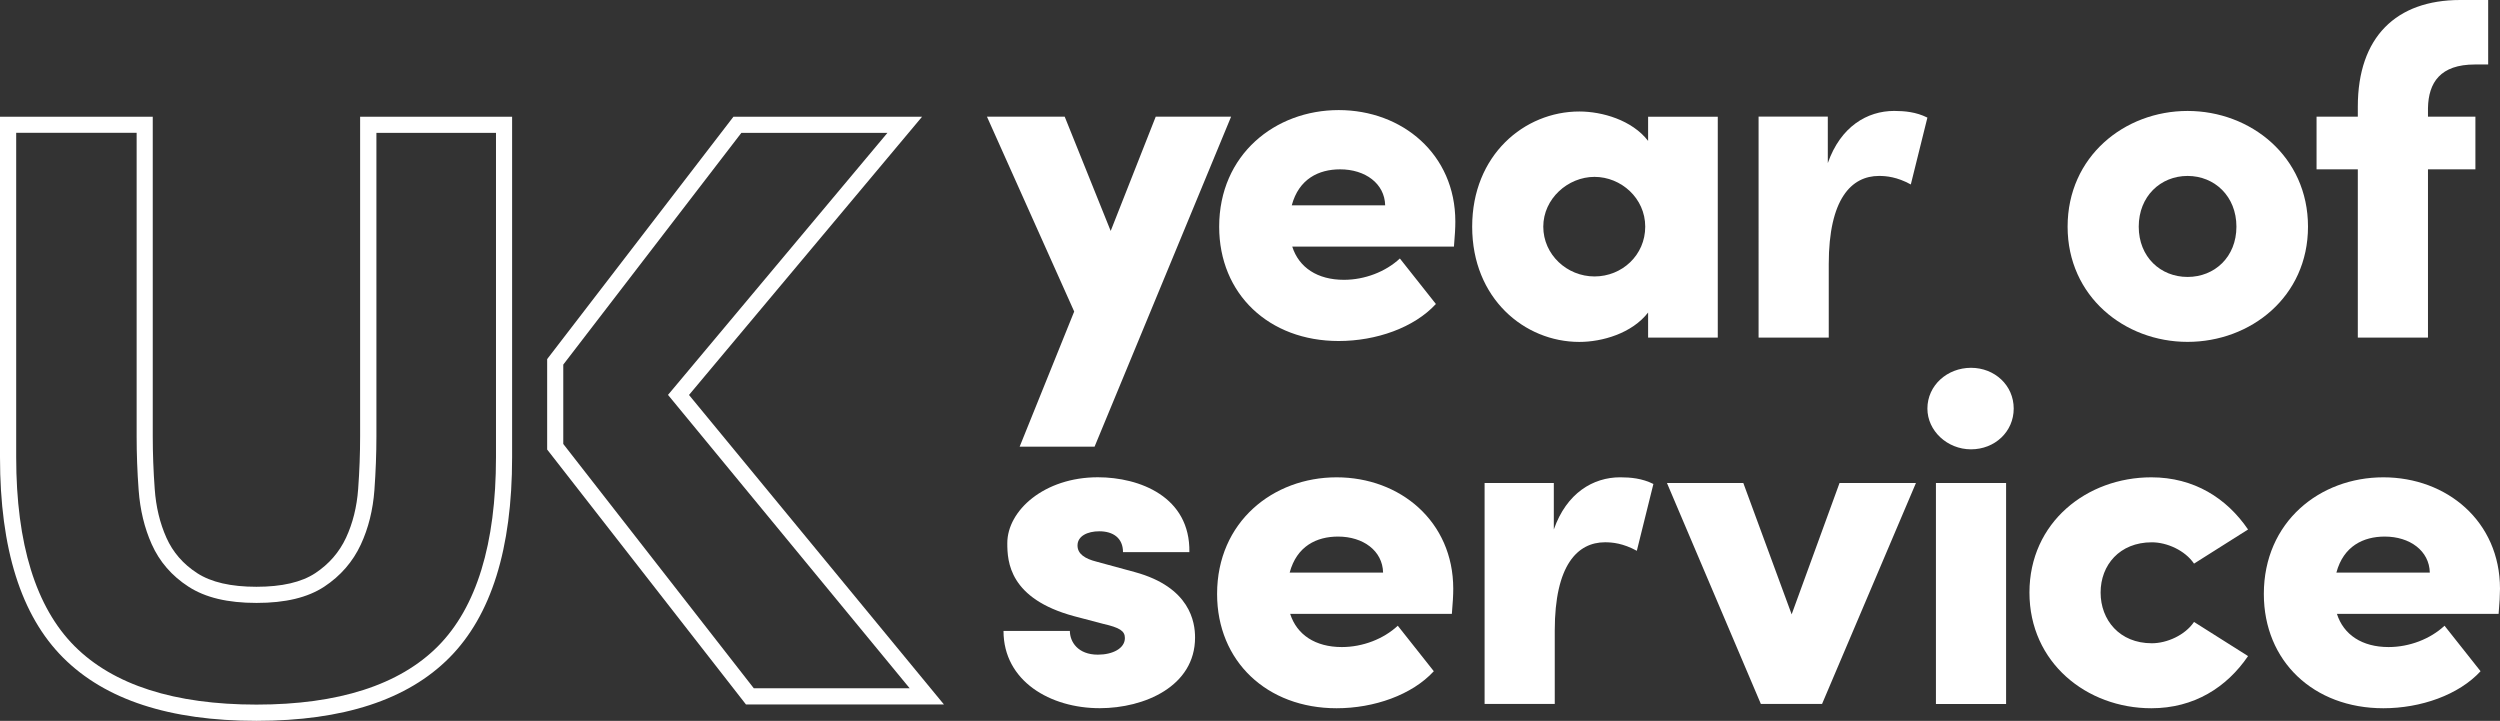
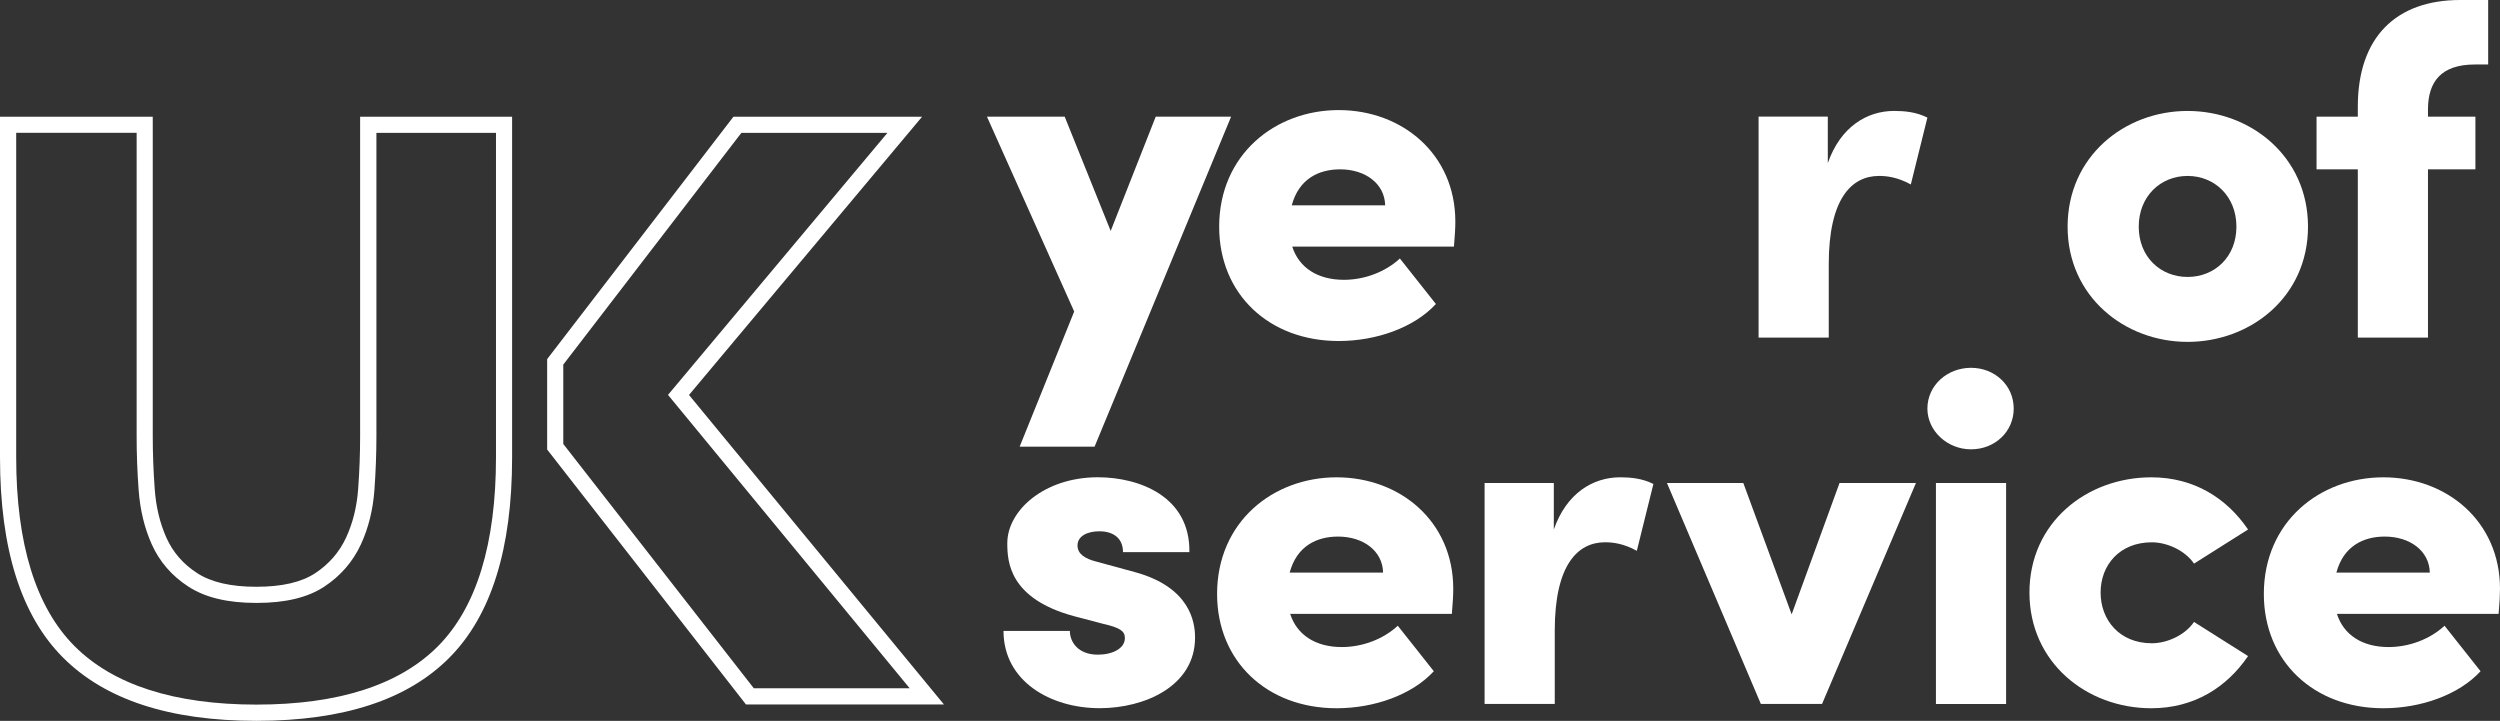
<svg xmlns="http://www.w3.org/2000/svg" id="Layer_2" viewBox="0 0 1008.34 290.74">
  <rect x="0" y="0" width="1008.34" height="290.74" fill="#333333" stroke="none" />
  <defs>
    <style>.cls-1{fill:none;}.cls-2{fill:#fff;}.cls-3{clip-path:url(#clippath);}</style>
    <clipPath id="clippath">
      <rect class="cls-1" width="1008.34" height="290.74" />
    </clipPath>
  </defs>
  <g id="Layer_1-2">
    <g class="cls-3">
      <path class="cls-2" d="M357.95,53.57l-85.04,101.55-3.48,4.15,3.44,4.18,94.03,114.15h-62.87l-76.84-98.53v-32.01l71.83-93.47h58.91M371.92,47.07h-76.09l-75.14,97.77v36.47l80.18,102.82h79.85l-102.82-124.83,94.02-112.24Z" />
      <path class="cls-2" d="M200.05,53.57v130.87c0,34.92-7.87,60.57-23.41,76.21-15.52,15.62-40.15,23.54-73.19,23.54s-57.73-7.92-73.36-23.56c-15.63-15.64-23.56-41.27-23.56-76.19V53.57h48.58v122.39c0,7.07.26,14.37.81,21.7.58,7.96,2.34,15.3,5.27,21.84,3.13,7.02,8.12,12.79,14.83,17.12,6.8,4.41,15.78,6.56,27.45,6.56s20.63-2.16,27.33-6.57c6.56-4.33,11.52-10.05,14.74-17,3.05-6.56,4.88-13.94,5.47-21.93.53-7.4.81-14.7.81-21.7V53.59h48.24M206.57,47.07h-61.32v128.91c0,6.92-.26,13.99-.79,21.22-.53,7.23-2.16,13.79-4.88,19.66-2.73,5.86-6.87,10.64-12.42,14.31-5.55,3.67-13.48,5.5-23.74,5.5s-18.24-1.83-23.89-5.5c-5.67-3.67-9.8-8.43-12.42-14.31-2.62-5.87-4.2-12.42-4.71-19.66-.53-7.23-.79-14.3-.79-21.22V47.07H0v137.39c0,36.89,8.48,63.82,25.47,80.81,16.98,16.98,42.96,25.47,77.97,25.47s60.94-8.48,77.81-25.47c16.87-16.98,25.3-43.9,25.3-80.81V47.07h.02Z" />
      <polygon class="cls-2" points="496.55 47.05 441.48 180.16 411.26 180.16 433.26 125.65 398.07 47.05 429.43 47.05 447.98 93.15 466.15 47.05 496.55 47.05" />
      <path class="cls-2" d="M586.43,99.47h-65.22c2.69,8.42,10.13,13.39,20.84,13.39,8.42,0,16.82-3.25,22.57-8.6l14.53,18.35c-8.8,9.57-24.1,14.93-39.21,14.93-28.11,0-48.2-18.93-48.2-46.09,0-29.08,22.57-47.05,48.2-47.05s47.05,17.79,47.05,44.94c.01,2.49-.18,5.73-.56,10.13M558.69,82.83c-.2-8.8-8.02-14.53-18.17-14.53-8.6,0-16.64,3.82-19.51,14.53h37.68Z" />
-       <path class="cls-2" d="M692.84,47.05v89.13h-28.1v-10.13c-6.51,8.42-18.55,11.86-27.73,11.86-22.19,0-43.23-17.59-43.23-46.47s21.04-46.47,43.23-46.47c9.17,0,21.24,3.44,27.73,11.86v-9.75h28.1v-.02ZM663.58,91.42c0-11.48-9.75-20.08-20.46-20.08s-20.66,8.8-20.66,20.08,9.55,20.08,20.66,20.08,20.46-8.6,20.46-20.08" />
      <path class="cls-2" d="M777.39,47.43l-6.69,26.97c-5.55-3.06-9.95-3.44-12.82-3.44-11.09,0-20.28,9.18-20.28,35.57v29.64h-28.3V47.03h27.92v18.75c5.16-14.73,15.88-21.04,26.77-21.04,4.22.02,8.81.4,13.39,2.69" />
      <path class="cls-2" d="M833.94,91.42c0-28.3,22.95-46.67,48.38-46.67s48.58,18.35,48.58,46.67-23.15,46.47-48.58,46.47-48.38-18.35-48.38-46.47M902.03,91.42c0-12.24-8.8-20.46-19.7-20.46s-19.7,8.22-19.7,20.46,8.8,20.28,19.7,20.28,19.7-8.04,19.7-20.28" />
      <path class="cls-2" d="M979.29,43.61v3.44h19.13v21.24h-19.13v67.89h-28.3v-67.89h-16.64v-21.24h16.64v-4.02C950.99,14.93,966.48,0,992.29,0h11.28v26.01h-5.35c-13.95,0-18.73,7.27-18.93,17.59" />
      <path class="cls-2" d="M404.75,254.48h26.77c0,4.4,3.25,9.57,11.28,9.57,5.93,0,10.91-2.49,10.91-6.71,0-2.87-2.11-4.2-8.8-5.73l-11.66-3.07c-26.19-7.07-26.97-21.99-26.97-29.45,0-13.2,14.93-26.59,36.52-26.59,16.84,0,37.3,7.84,36.92,30.21h-26.77c0-5.73-4.02-8.42-9.55-8.42-4.78,0-8.8,1.91-8.8,5.73,0,3.44,3.06,5.35,7.64,6.51l15.49,4.22c22.37,6.11,24.28,20.26,24.28,26.39,0,19.7-20.46,28.5-38.43,28.5-19.9.02-38.83-10.89-38.83-31.17" />
      <path class="cls-2" d="M585.59,247.59h-65.22c2.69,8.42,10.13,13.39,20.84,13.39,8.42,0,16.82-3.25,22.57-8.6l14.53,18.35c-8.8,9.56-24.1,14.93-39.21,14.93-28.1,0-48.2-18.95-48.2-46.09,0-29.08,22.57-47.05,48.2-47.05s47.05,17.79,47.05,44.94c.01,2.49-.18,5.73-.56,10.13M557.85,230.95c-.2-8.8-8.02-14.53-18.17-14.53-8.6,0-16.64,3.82-19.51,14.53h37.67Z" />
      <path class="cls-2" d="M666.88,195.19l-6.69,26.97c-5.55-3.06-9.95-3.44-12.82-3.44-11.09,0-20.28,9.18-20.28,35.57v29.64h-28.3v-89.13h27.92v18.75c5.16-14.73,15.88-21.04,26.77-21.04,4.22.02,8.81.4,13.39,2.69" />
      <polygon class="cls-2" points="772.77 194.81 734.9 283.93 710.22 283.93 672.34 194.81 703.14 194.81 722.64 247.79 741.95 194.81 772.77 194.81" />
      <path class="cls-2" d="M777.39,164.79c0-9.37,8.02-16.44,17.59-16.44s17.22,7.08,17.22,16.44-7.64,16.44-17.22,16.44-17.59-7.46-17.59-16.44M780.83,194.81h28.3v89.13h-28.3v-89.13Z" />
      <path class="cls-2" d="M818.55,238.99c0-28.3,23.15-46.47,49.16-46.47,17.22,0,30.41,8.42,39.01,21.04l-21.79,13.77c-3.64-5.35-10.91-8.6-17.02-8.6-13,0-20.66,9.18-20.66,20.26s7.64,20.46,20.66,20.46c6.11,0,13.39-3.25,17.02-8.6l21.79,13.77c-8.6,12.62-21.79,21.04-39.01,21.04-26.03,0-49.16-18.37-49.16-46.67" />
      <path class="cls-2" d="M1007.78,247.59h-65.22c2.69,8.42,10.13,13.39,20.84,13.39,8.42,0,16.82-3.25,22.57-8.6l14.53,18.35c-8.8,9.56-24.1,14.93-39.21,14.93-28.1,0-48.2-18.95-48.2-46.09,0-29.08,22.57-47.05,48.2-47.05s47.05,17.79,47.05,44.94c0,2.49-.18,5.73-.56,10.13M980.03,230.95c-.2-8.8-8.04-14.53-18.17-14.53-8.6,0-16.64,3.82-19.51,14.53h37.68Z" />
    </g>
  </g>
</svg>